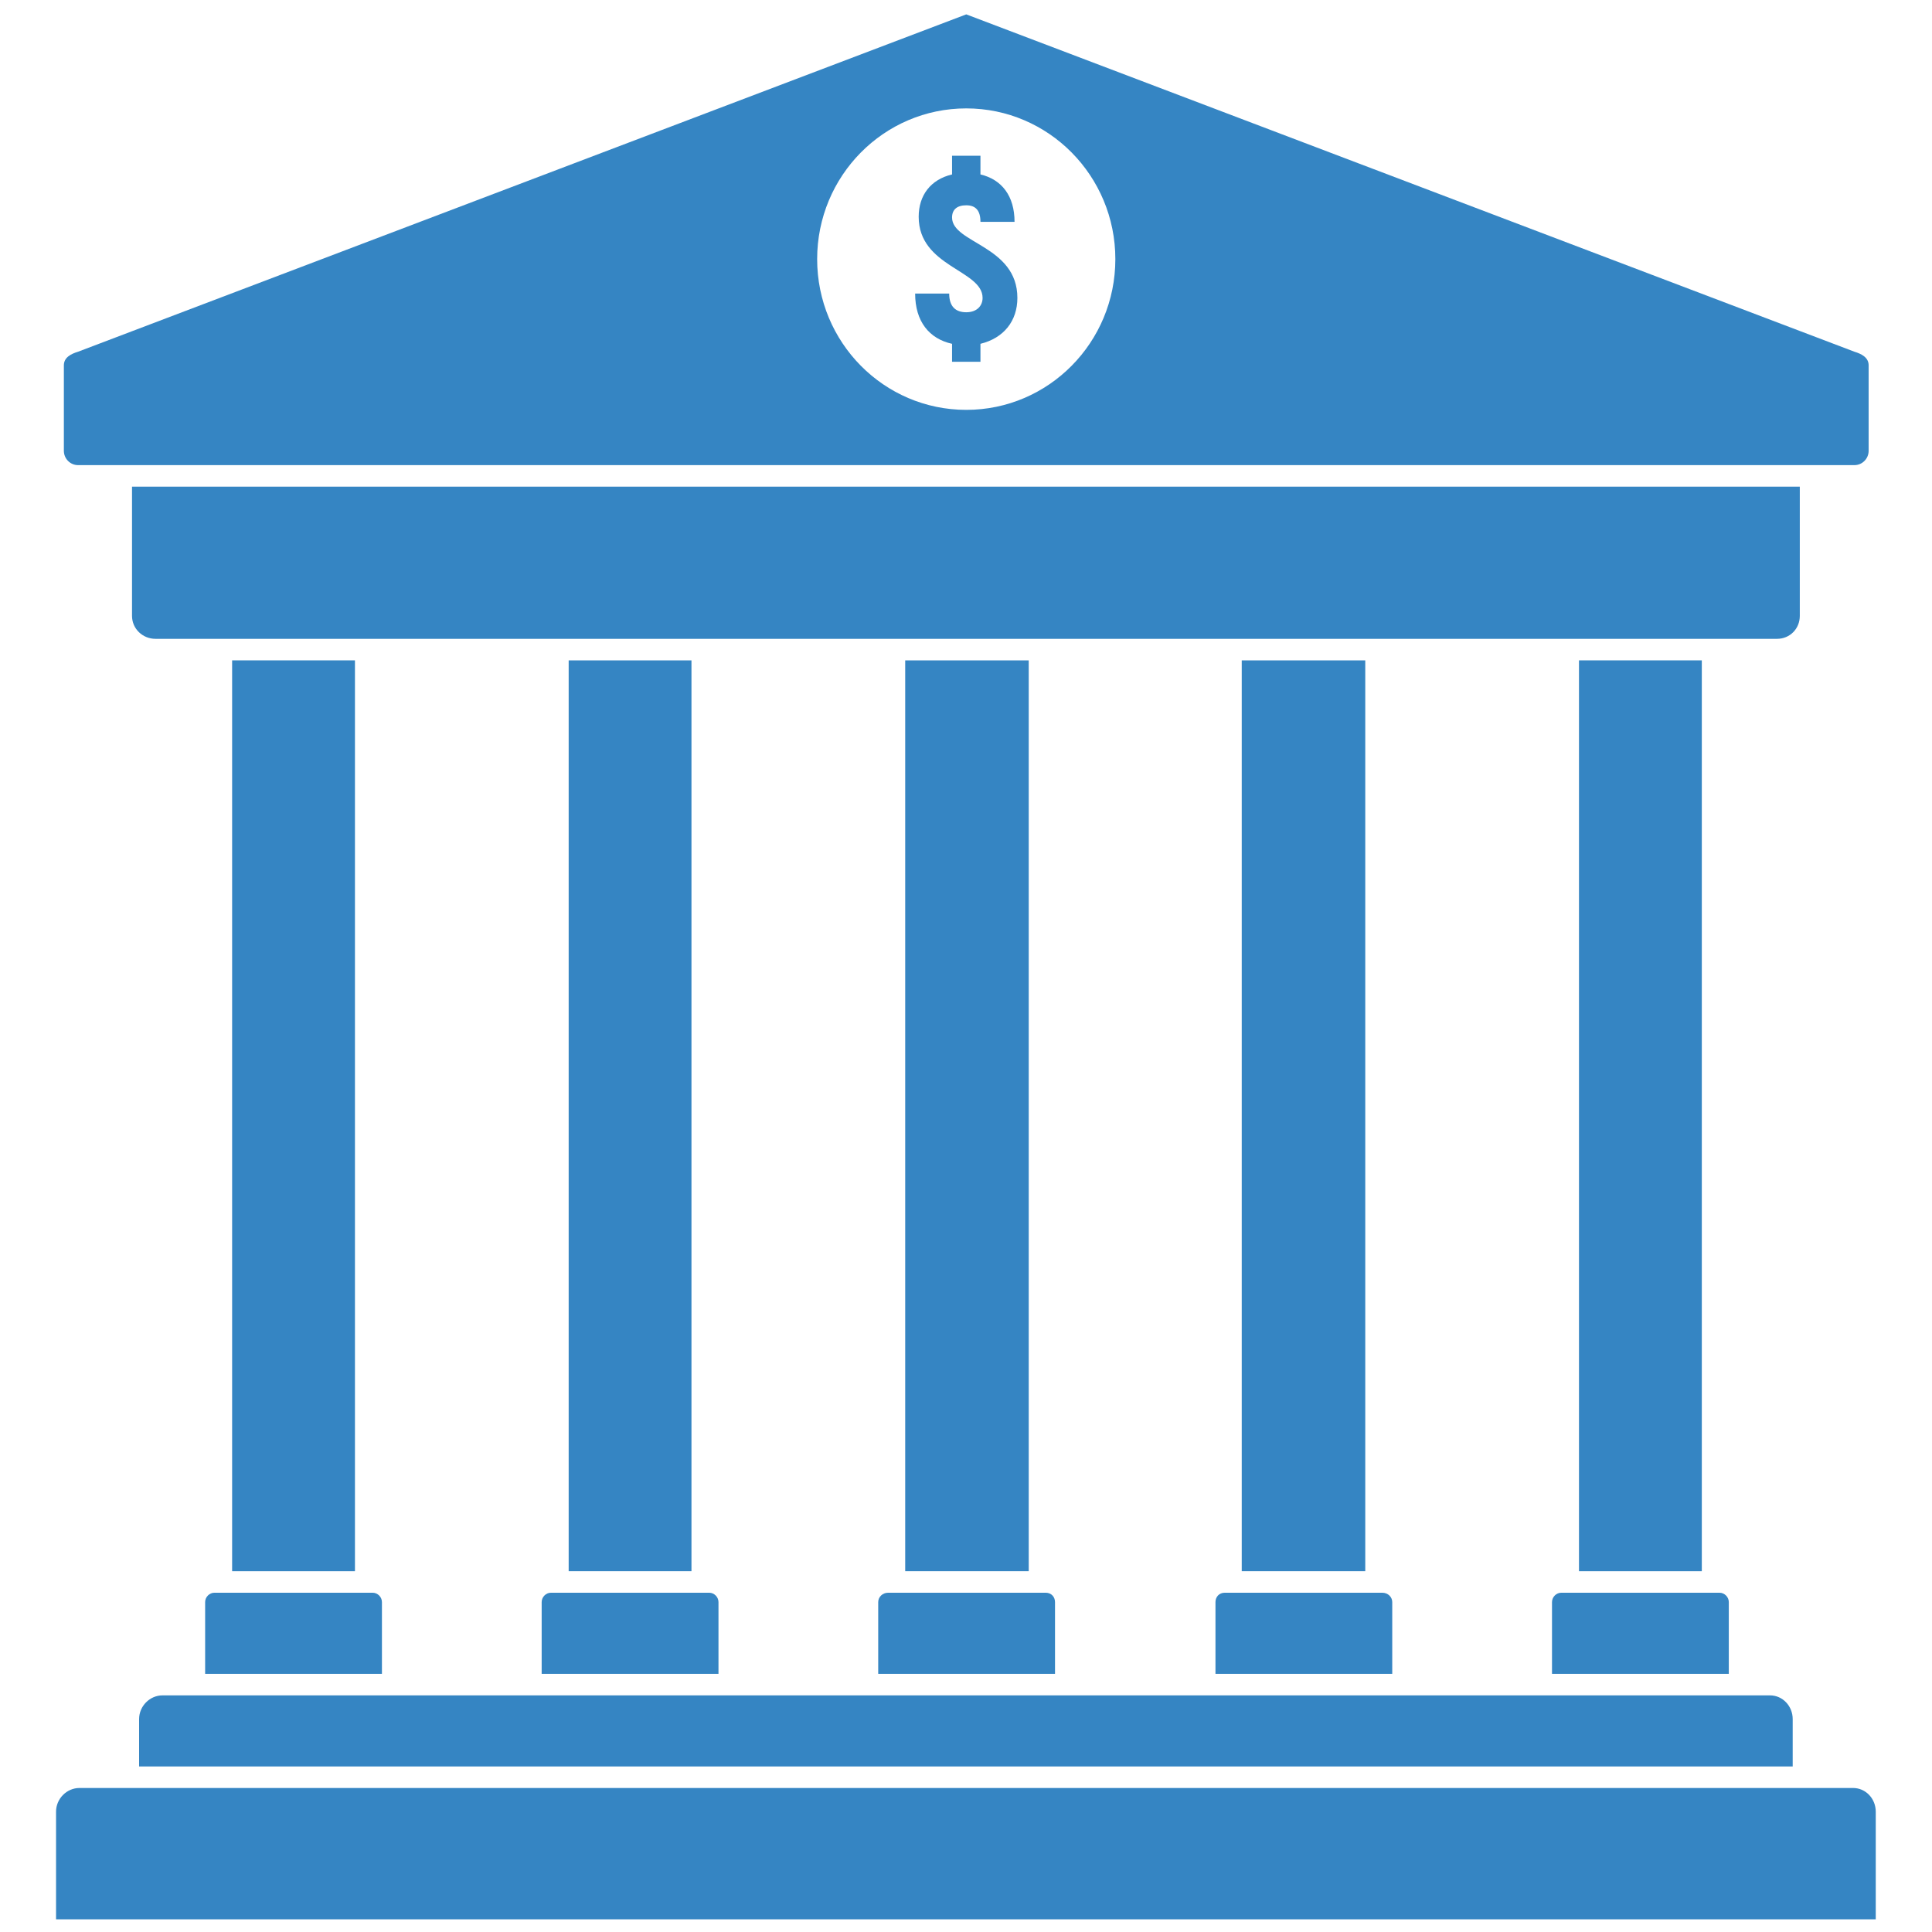
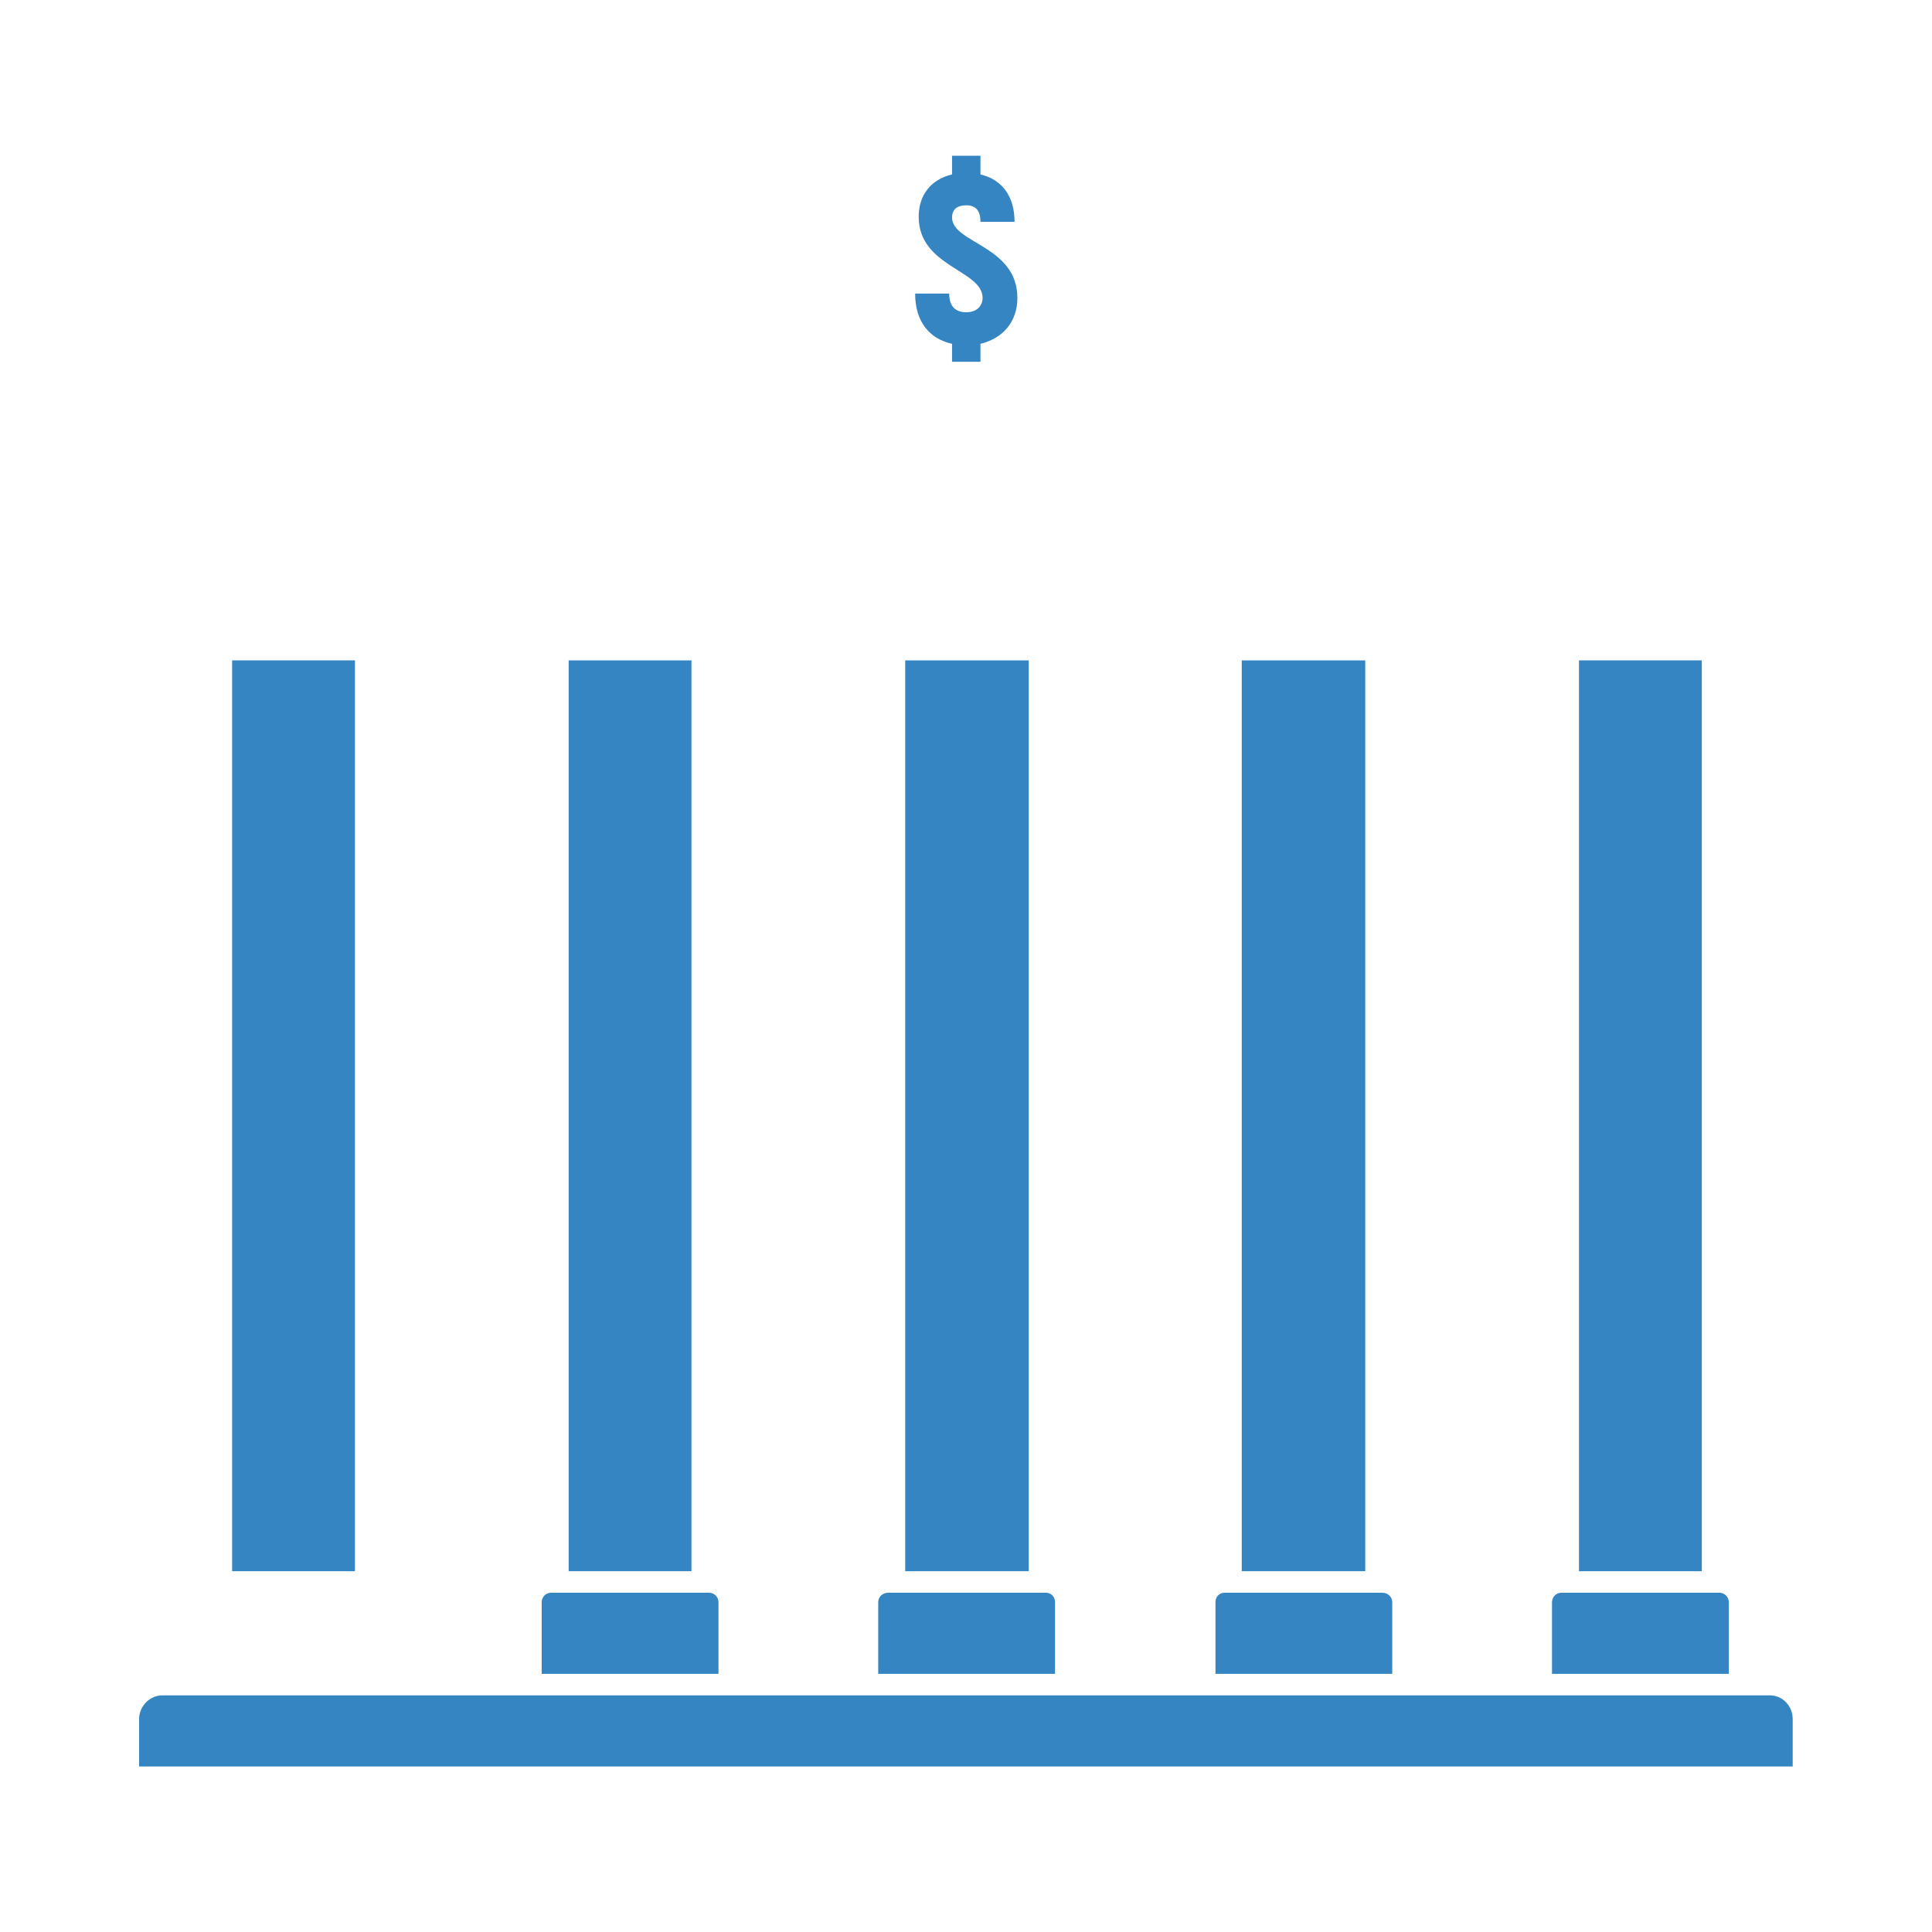
<svg xmlns="http://www.w3.org/2000/svg" width="375" viewBox="0 0 375 375" height="375" version="1.0">
  <defs>
    <clipPath id="a">
      <path d="M 10.879 347 L 364.082 347 L 364.082 372.539 L 10.879 372.539 Z M 10.879 347" />
    </clipPath>
    <clipPath id="b">
      <path d="M 12 2.789 L 363 2.789 L 363 91 L 12 91 Z M 12 2.789" />
    </clipPath>
  </defs>
  <g clip-path="url(#a)">
-     <path fill="#3585C3" d="M 359.676 347.047 L 15.426 347.047 C 12.945 347.047 10.879 349.137 10.879 351.641 L 10.879 372.539 L 364.082 372.539 L 364.082 351.641 C 364.082 349.137 362.152 347.047 359.676 347.047" fill-rule="evenodd" />
-   </g>
+     </g>
  <path fill="#3585C3" d="M 27 333.672 L 27 342.867 L 347.961 342.867 L 347.961 333.672 C 347.961 331.16 346.031 329.07 343.547 329.07 L 31.547 329.07 C 29.07 329.07 27 331.16 27 333.672" fill-rule="evenodd" />
-   <path fill="#3585C3" d="M 349.34 119.539 L 349.34 94.461 L 25.625 94.461 L 25.625 119.539 C 25.625 122.047 27.691 123.996 30.172 123.996 L 344.926 123.996 C 347.41 123.996 349.34 122.047 349.34 119.539" fill-rule="evenodd" />
  <path fill="#3585C3" d="M 306.48 128.176 L 306.48 304.973 L 330.32 304.973 L 330.32 128.176 L 306.48 128.176" fill-rule="evenodd" />
  <path fill="#3585C3" d="M 45.055 128.176 L 45.055 304.973 L 68.895 304.973 L 68.895 128.176 L 45.055 128.176" fill-rule="evenodd" />
  <path fill="#3585C3" d="M 175.699 128.176 C 175.699 188.504 175.699 244.645 175.699 304.973 C 183.691 304.973 191.684 304.973 199.676 304.973 C 199.676 244.645 199.676 188.504 199.676 128.176 C 191.684 128.176 183.691 128.176 175.699 128.176" fill-rule="evenodd" />
  <path fill="#3585C3" d="M 110.379 128.176 C 110.379 188.504 110.379 244.645 110.379 304.973 C 118.367 304.973 126.363 304.973 134.215 304.973 C 134.215 244.645 134.215 188.504 134.215 128.176 C 126.363 128.176 118.367 128.176 110.379 128.176" fill-rule="evenodd" />
  <path fill="#3585C3" d="M 241.02 128.176 C 241.02 188.504 241.02 244.645 241.02 304.973 C 249.012 304.973 257.008 304.973 264.996 304.973 C 264.996 244.645 264.996 188.504 264.996 128.176 C 257.008 128.176 249.012 128.176 241.02 128.176" fill-rule="evenodd" />
-   <path fill="#3585C3" d="M 39.816 310.965 L 39.816 324.895 L 74.133 324.895 L 74.133 310.965 C 74.133 309.984 73.305 309.148 72.34 309.148 L 41.605 309.148 C 40.645 309.148 39.816 309.984 39.816 310.965" fill-rule="evenodd" />
  <path fill="#3585C3" d="M 105.137 310.965 C 105.137 315.699 105.137 320.293 105.137 324.895 C 116.578 324.895 128.016 324.895 139.457 324.895 C 139.457 320.293 139.457 315.699 139.457 310.965 C 139.457 309.984 138.625 309.148 137.664 309.148 C 127.461 309.148 117.266 309.148 106.93 309.148 C 105.965 309.148 105.137 309.984 105.137 310.965" fill-rule="evenodd" />
  <path fill="#3585C3" d="M 170.461 310.965 C 170.461 315.699 170.461 320.293 170.461 324.895 C 181.898 324.895 193.336 324.895 204.777 324.895 C 204.777 320.293 204.777 315.699 204.777 310.965 C 204.777 309.984 204.086 309.148 202.984 309.148 C 192.785 309.148 182.59 309.148 172.387 309.148 C 171.289 309.148 170.461 309.984 170.461 310.965" fill-rule="evenodd" />
  <path fill="#3585C3" d="M 235.922 310.965 C 235.922 315.699 235.922 320.293 235.922 324.895 C 247.355 324.895 258.797 324.895 270.234 324.895 C 270.234 320.293 270.234 315.699 270.234 310.965 C 270.234 309.984 269.41 309.148 268.305 309.148 C 258.105 309.148 247.91 309.148 237.711 309.148 C 236.609 309.148 235.922 309.984 235.922 310.965" fill-rule="evenodd" />
  <path fill="#3585C3" d="M 301.242 310.965 L 301.242 324.895 L 335.559 324.895 L 335.559 310.965 C 335.559 309.984 334.73 309.148 333.766 309.148 L 303.035 309.148 C 302.07 309.148 301.242 309.984 301.242 310.965" fill-rule="evenodd" />
  <g clip-path="url(#b)">
-     <path fill="#3585C3" d="M 187.551 21.039 C 203.535 21.039 216.488 34.137 216.488 50.297 C 216.488 66.461 203.535 79.555 187.551 79.555 C 171.562 79.555 158.609 66.461 158.609 50.297 C 158.609 34.137 171.562 21.039 187.551 21.039 Z M 15.148 90.281 L 359.949 90.281 C 361.465 90.281 362.703 89.027 362.703 87.496 L 362.703 70.918 C 362.703 69.383 361.324 68.688 359.949 68.27 L 187.551 2.789 L 15.148 68.27 C 13.773 68.688 12.395 69.383 12.395 70.918 L 12.395 87.496 C 12.395 89.027 13.633 90.281 15.148 90.281" fill-rule="evenodd" />
-   </g>
+     </g>
  <path fill="#3585C3" d="M 187.551 60.609 C 185.48 60.609 184.238 59.492 184.238 56.984 L 177.629 56.984 C 177.629 62.418 180.383 65.762 184.793 66.734 L 184.793 70.223 L 190.305 70.223 L 190.305 66.734 C 194.855 65.621 197.473 62.277 197.473 57.824 C 197.473 47.652 184.793 47.234 184.793 42.219 C 184.793 40.684 185.758 39.848 187.551 39.848 C 189.34 39.848 190.305 40.824 190.305 43.055 L 196.922 43.055 C 196.922 38.039 194.441 34.832 190.305 33.859 L 190.305 30.234 L 184.793 30.234 L 184.793 33.859 C 180.656 34.832 178.316 37.898 178.316 42.074 C 178.316 51.832 190.719 52.387 190.719 57.824 C 190.719 59.355 189.617 60.609 187.551 60.609" fill-rule="evenodd" />
</svg>